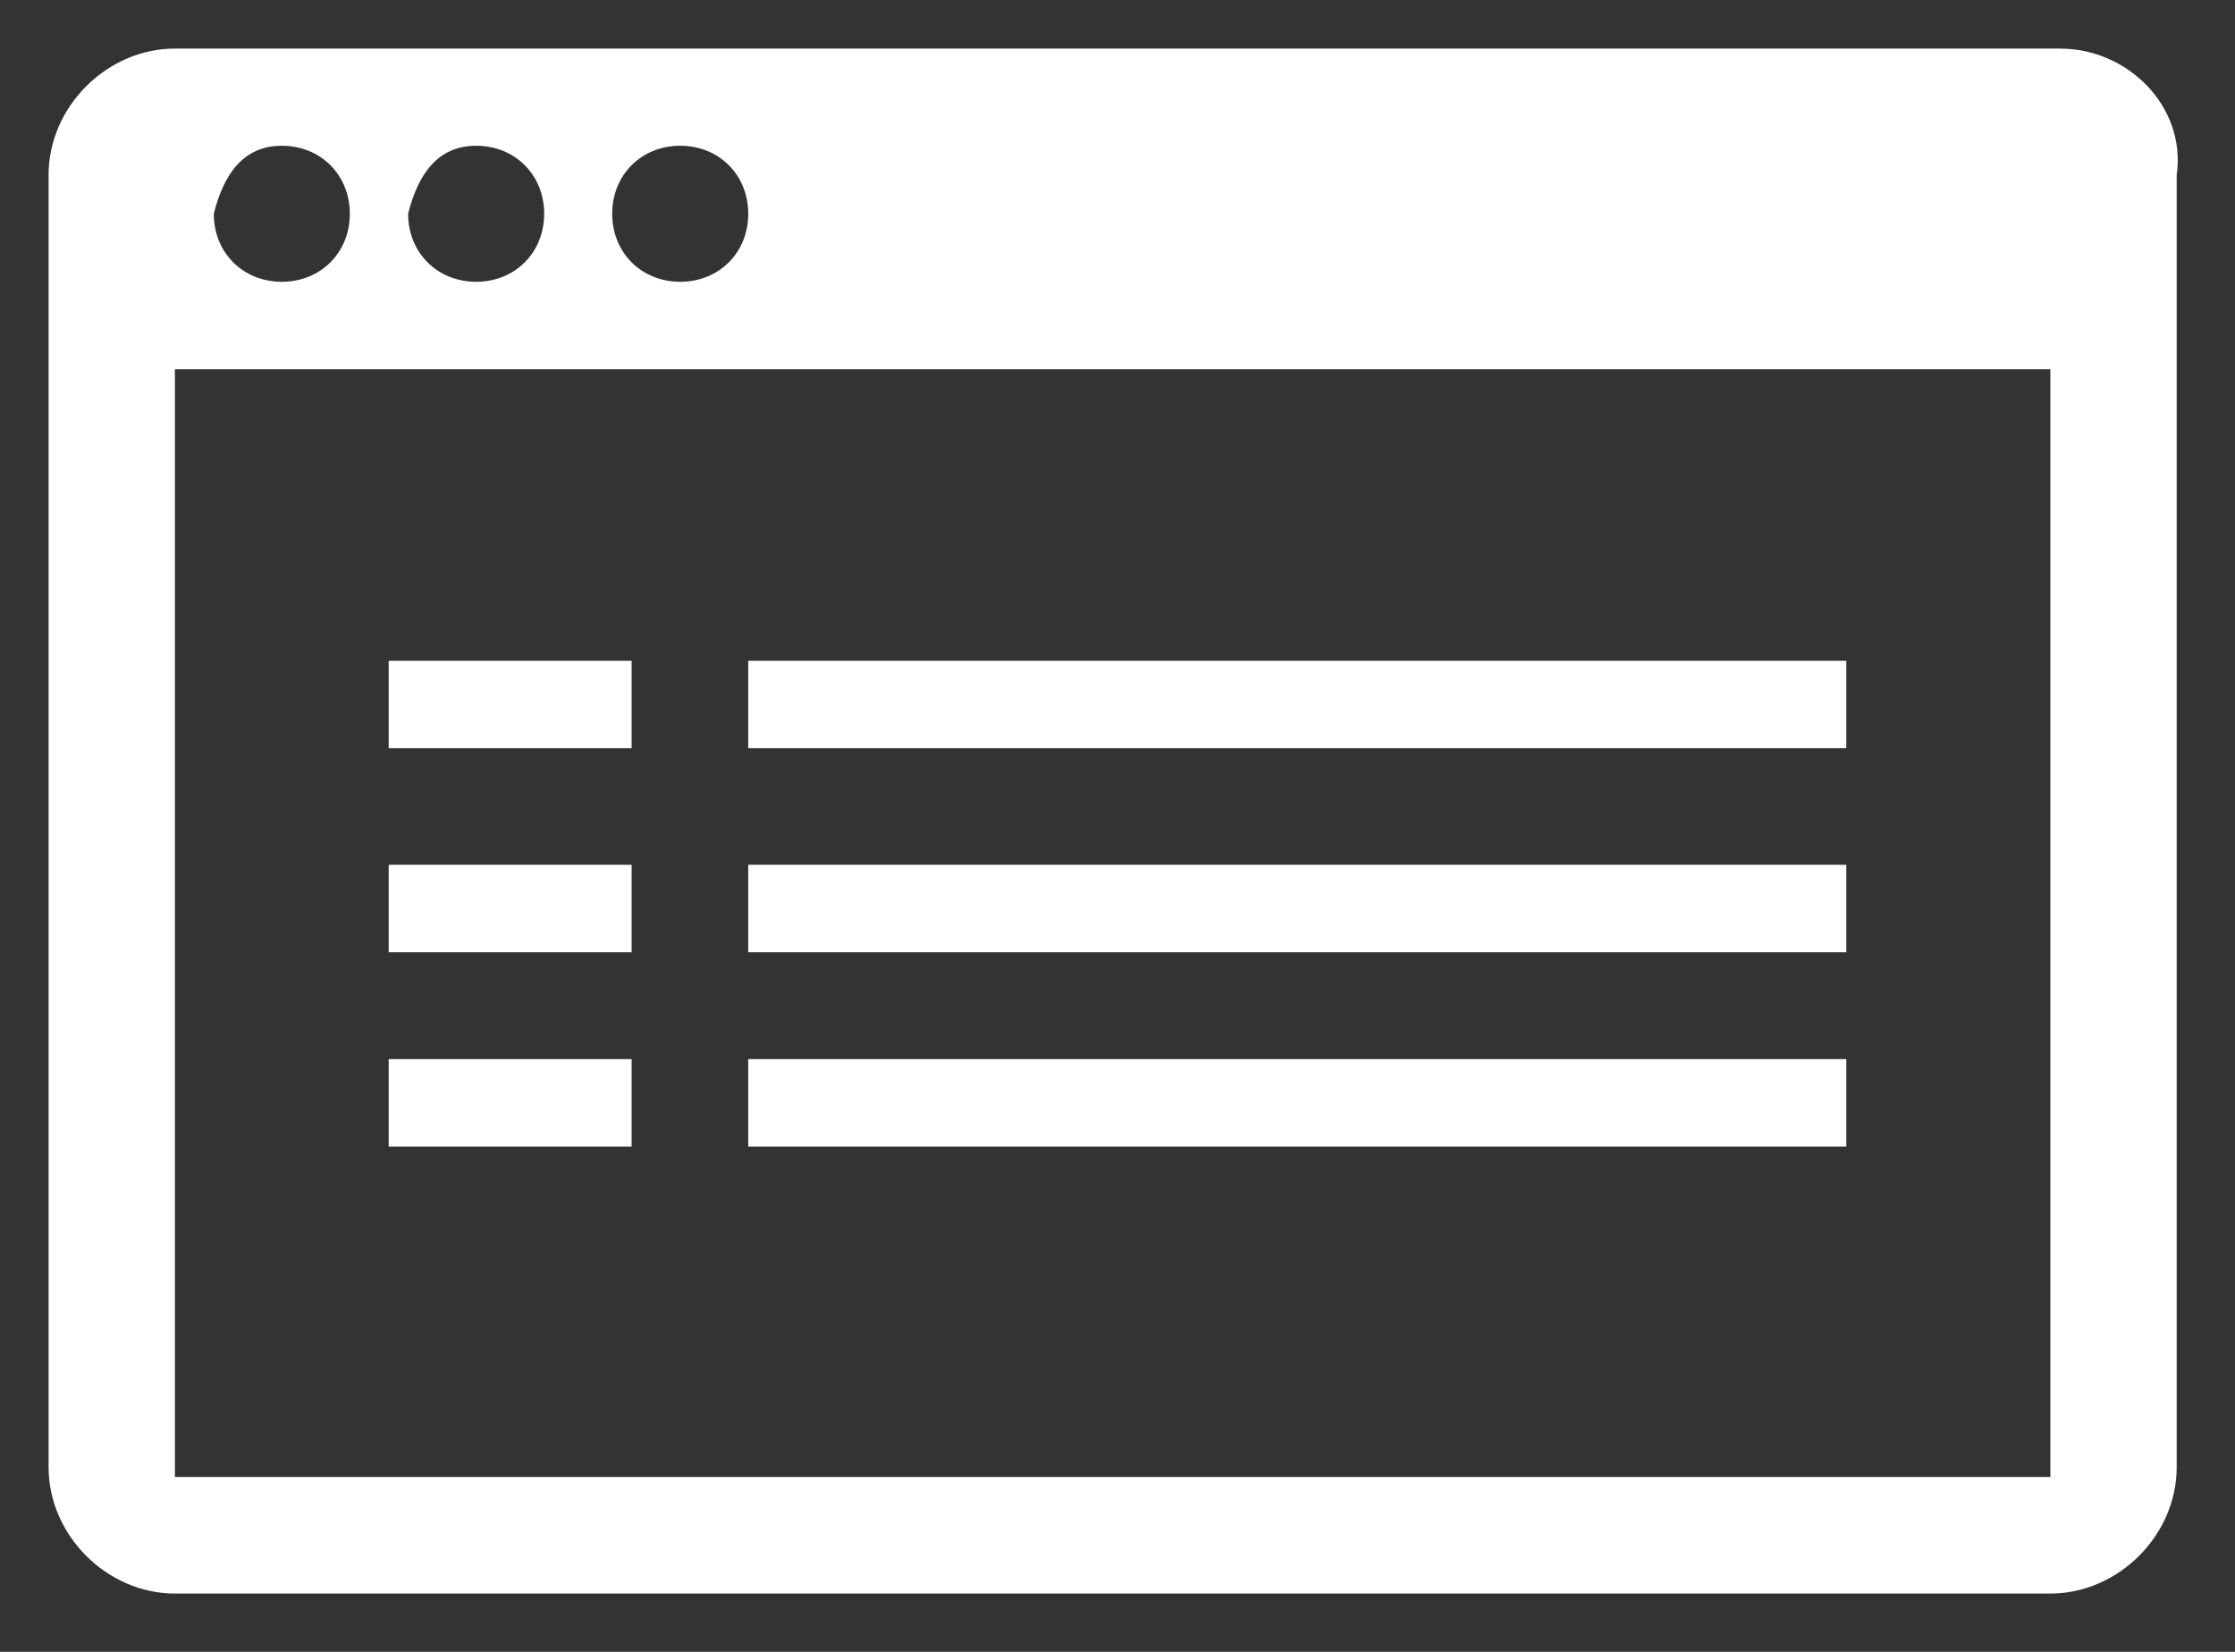
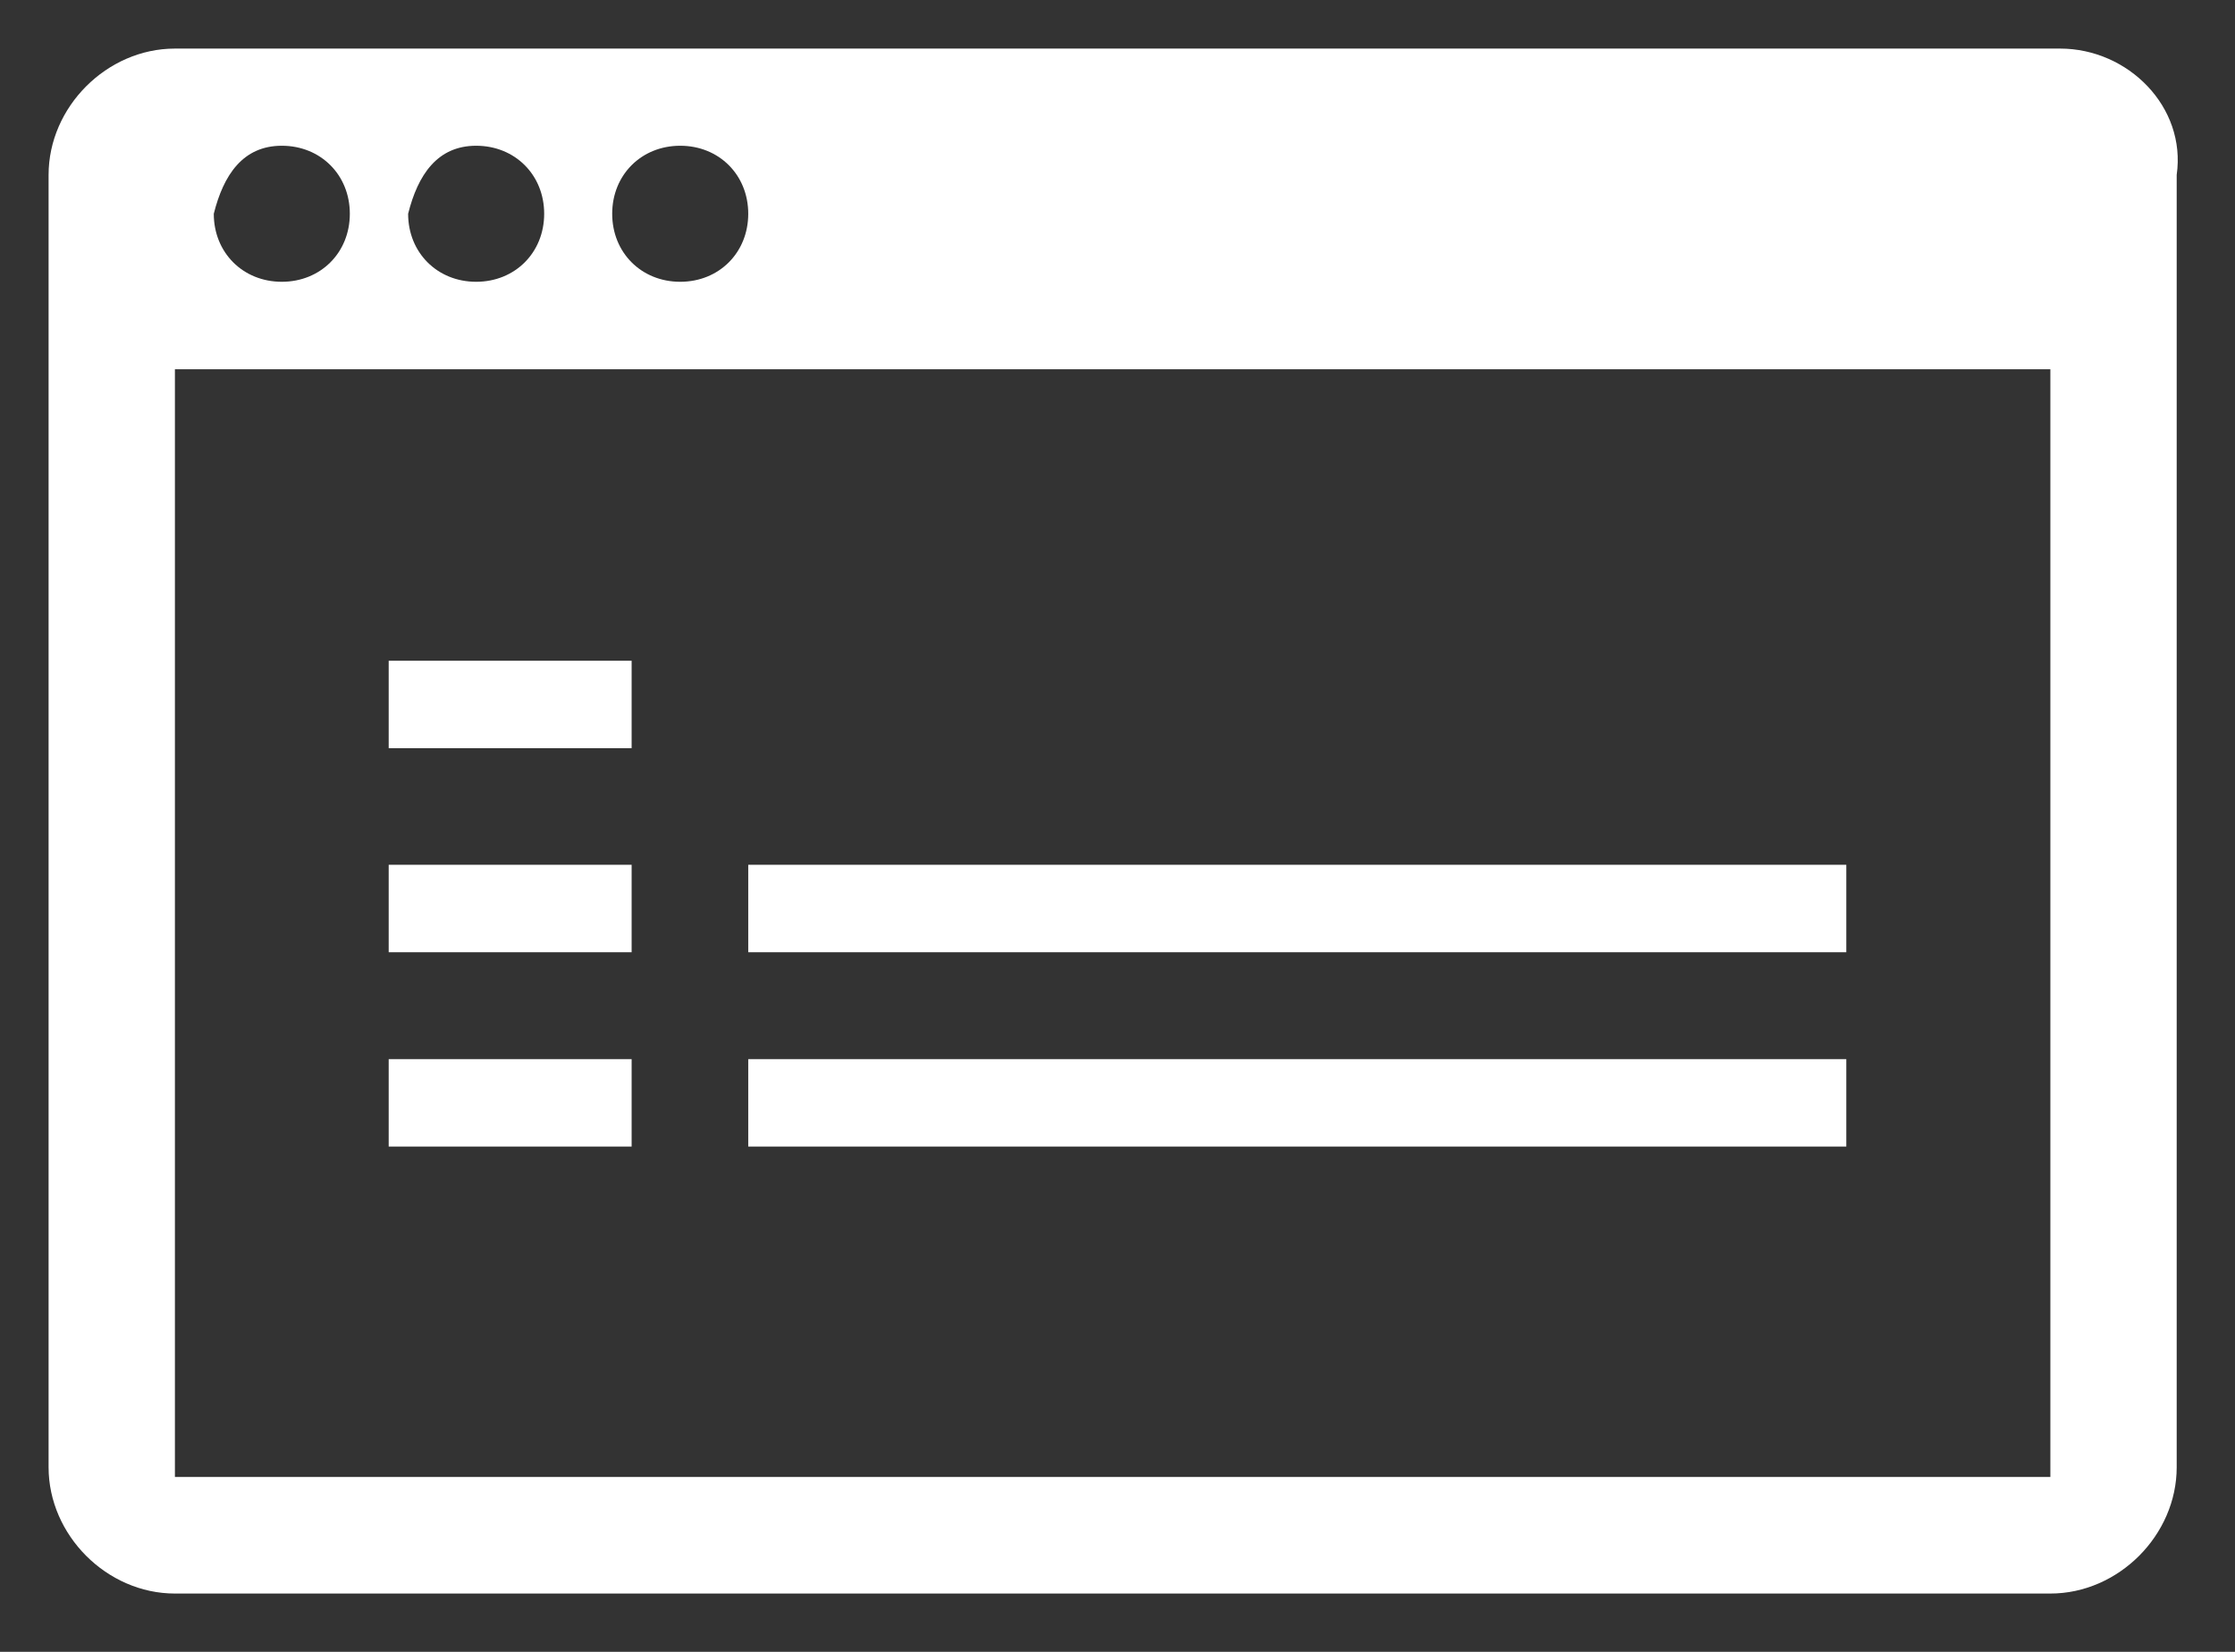
<svg xmlns="http://www.w3.org/2000/svg" version="1.1" id="Icons" x="0px" y="0px" viewBox="0 0 23 17" style="enable-background:new 0 0 23 17;" xml:space="preserve">
  <rect x="0" y="0" width="23" height="17" fill="#333333" stroke="none" />
  <style type="text/css">
	.st0{fill-rule:evenodd;clip-rule:evenodd;fill:#FFFFFF;}
</style>
  <g>
    <g>
      <g>
        <g>
          <g>
            <path class="st0" d="M21.2,0.5H1.8c-0.7,0-1.3,0.6-1.3,1.3v13.3c0,0.7,0.6,1.3,1.3,1.3h19.3c0.7,0,1.3-0.6,1.3-1.3V1.8       C22.5,1.1,21.9,0.5,21.2,0.5z M7,1.5c0.4,0,0.7,0.3,0.7,0.7c0,0.4-0.3,0.7-0.7,0.7c-0.4,0-0.7-0.3-0.7-0.7       C6.3,1.8,6.6,1.5,7,1.5z M4.9,1.5c0.4,0,0.7,0.3,0.7,0.7c0,0.4-0.3,0.7-0.7,0.7c-0.4,0-0.7-0.3-0.7-0.7       C4.3,1.8,4.5,1.5,4.9,1.5z M2.9,1.5c0.4,0,0.7,0.3,0.7,0.7c0,0.4-0.3,0.7-0.7,0.7c-0.4,0-0.7-0.3-0.7-0.7       C2.3,1.8,2.5,1.5,2.9,1.5z M21.2,15.2H1.8V3.8h19.3V15.2z" />
          </g>
        </g>
      </g>
    </g>
    <g>
      <g>
        <rect x="4" y="6.8" class="st0" width="2.5" height="0.9" />
      </g>
    </g>
    <g>
      <g>
-         <rect x="7.7" y="6.8" class="st0" width="11.3" height="0.9" />
-       </g>
+         </g>
    </g>
    <g>
      <g>
        <rect x="4" y="8.9" class="st0" width="2.5" height="0.9" />
      </g>
    </g>
    <g>
      <g>
        <rect x="7.7" y="8.9" class="st0" width="11.3" height="0.9" />
      </g>
    </g>
    <g>
      <g>
        <rect x="4" y="10.9" class="st0" width="2.5" height="0.9" />
      </g>
    </g>
    <g>
      <g>
        <rect x="7.7" y="10.9" class="st0" width="11.3" height="0.9" />
      </g>
    </g>
  </g>
</svg>